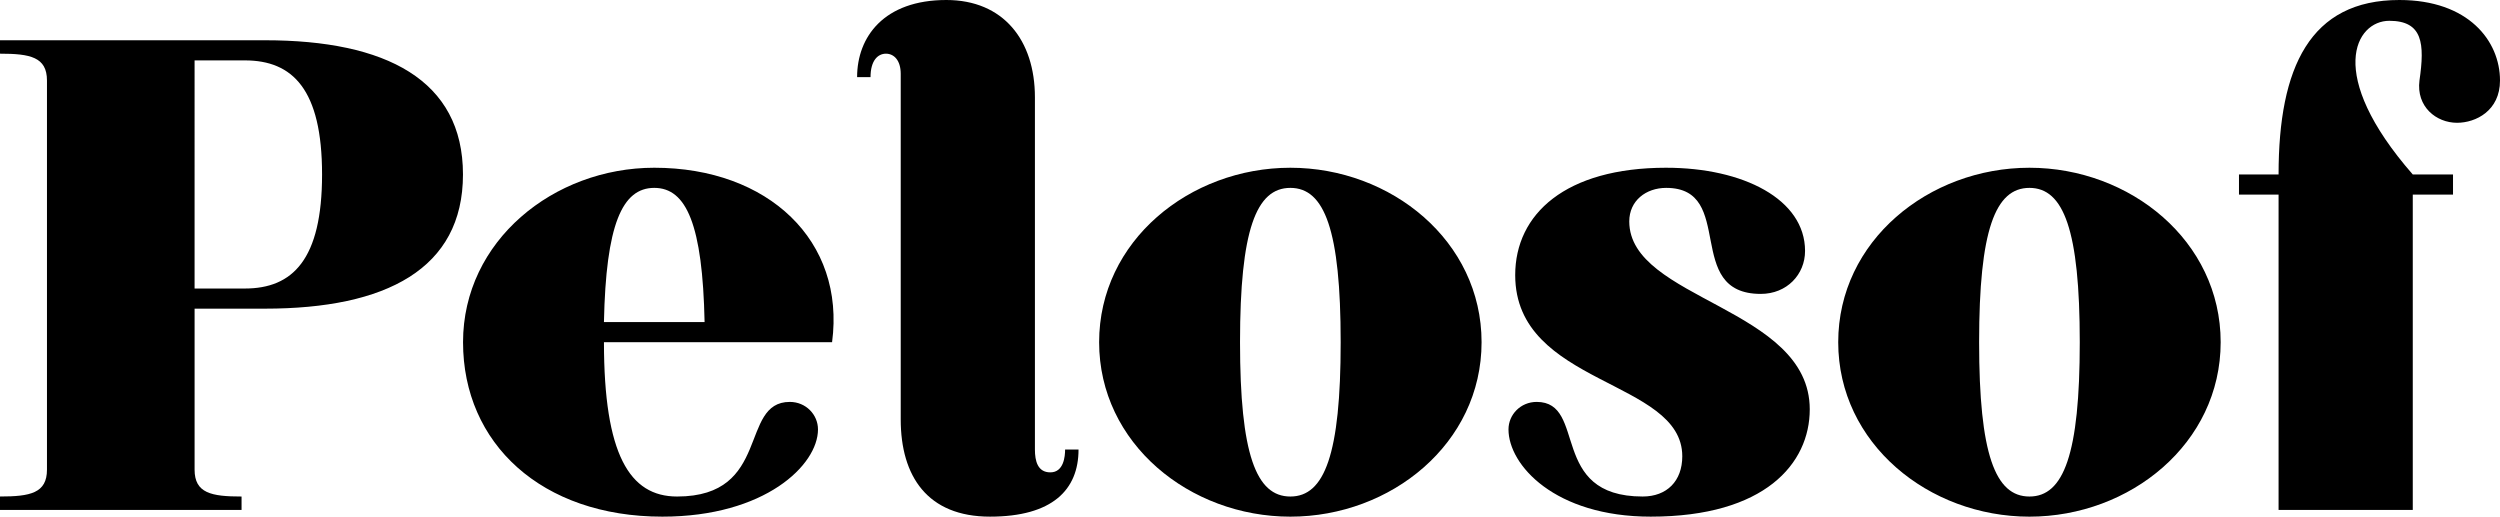
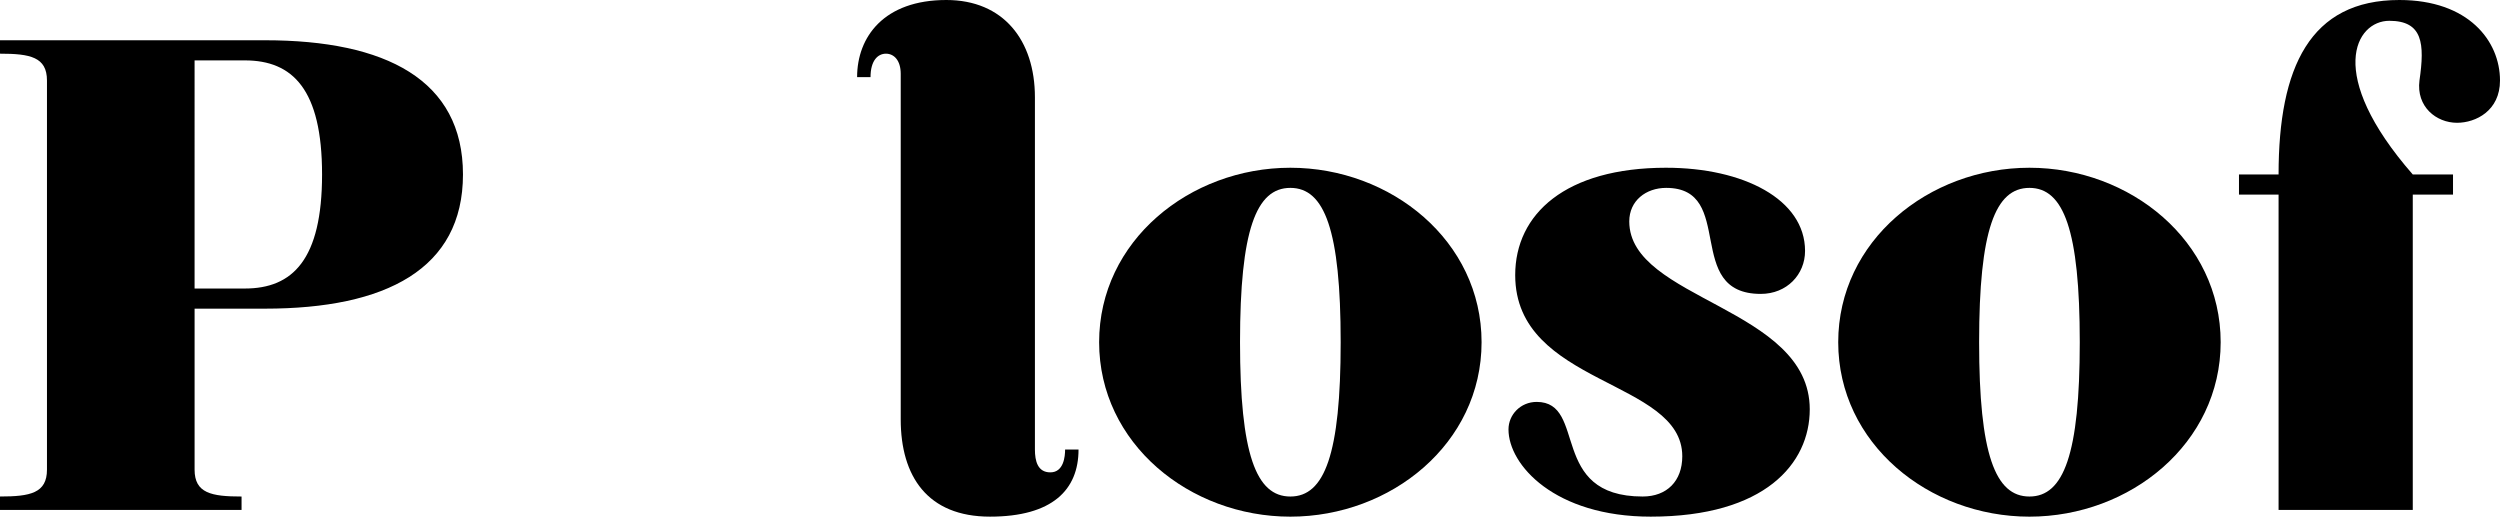
<svg xmlns="http://www.w3.org/2000/svg" id="Layer_1" viewBox="0 0 1840 380.25">
  <path d="M0,375.31v-9.88c22.22,0,34.57-2.47,34.57-19.75V59.26c0-17.28-12.35-19.75-34.57-19.75v-9.88H195.07c88.89,0,145.68,29.14,145.68,98.77s-56.79,98.77-145.68,98.77h-51.85v118.52c0,17.28,12.35,19.75,34.57,19.75v9.88H0ZM180.25,212.35c35.06,0,56.79-21.23,56.79-83.95s-21.73-83.95-56.79-83.95h-37.04V212.35h37.04Z" />
-   <path d="M612.41,251.86h-167.9c0,82.47,18.77,113.58,53.83,113.58,69.63,0,45.43-69.63,82.96-69.63,11.85,0,20.74,9.38,20.74,20.25,0,26.17-39.01,64.2-114.57,64.2-88.89,0-146.67-53.83-146.67-128.4s66.67-128.4,140.74-128.4c83.95,0,140.74,53.83,130.87,128.4Zm-93.83-14.81c-1.48-71.61-13.33-98.77-37.04-98.77s-35.56,27.16-37.04,98.77h74.08Z" />
  <path d="M630.83,56.79c0-29.63,19.75-56.79,65.68-56.79,41.98,0,65.19,29.63,65.19,71.61V330.87c0,8.39,1.98,16.79,11.36,16.79,9.88,0,10.86-11.85,10.86-16.79h9.88c0,29.63-19.26,49.38-65.19,49.38s-65.68-29.63-65.68-71.61V54.32c0-9.88-4.94-14.81-10.86-14.81s-11.36,4.94-11.36,17.28h-9.88Z" />
  <path d="M949.7,123.46c74.08,0,140.74,53.83,140.74,128.4s-66.67,128.4-140.74,128.4-140.74-53.83-140.74-128.4,66.67-128.4,140.74-128.4Zm0,241.98c25.19,0,37.04-31.11,37.04-113.58s-11.85-113.58-37.04-113.58-37.04,31.11-37.04,113.58,11.85,113.58,37.04,113.58Z" />
  <path d="M1226.3,123.46c56.79,0,102.22,23.21,102.22,61.24,0,17.28-13.33,31.61-32.59,31.61-57.28,0-17.78-78.03-69.63-78.03-14.81,0-27.16,9.38-27.16,24.69,0,57.78,132.84,63.21,132.84,138.27,0,40-33.09,79.01-117.04,79.01-70.62,0-104.69-38.03-104.69-64.2,0-10.86,8.89-20.25,20.74-20.25,37.53,0,8.4,69.63,78.03,69.63,17.78,0,29.14-11.36,29.14-29.63,0-56.79-122.97-51.85-122.97-133.34,0-44.94,37.04-79.01,111.11-79.01Z" />
  <path d="M1493.67,123.46c74.08,0,140.74,53.83,140.74,128.4s-66.67,128.4-140.74,128.4-140.74-53.83-140.74-128.4,66.67-128.4,140.74-128.4Zm0,241.98c25.19,0,37.04-31.11,37.04-113.58s-11.85-113.58-37.04-113.58-37.04,31.11-37.04,113.58,11.85,113.58,37.04,113.58Z" />
  <path d="M1775.8,143.21v232.1h-98.77V143.21h-29.14v-14.81h29.14c0-79.01,23.21-128.4,88.89-128.4,50.86,0,74.08,30.12,74.08,59.26,0,22.22-17.78,31.11-31.61,31.11-15.31,0-30.12-11.85-27.66-31.11,3.95-27.16,2.47-43.95-22.22-43.95s-47.41,39.01,17.28,113.09h29.63v14.81h-29.63Z" />
</svg>